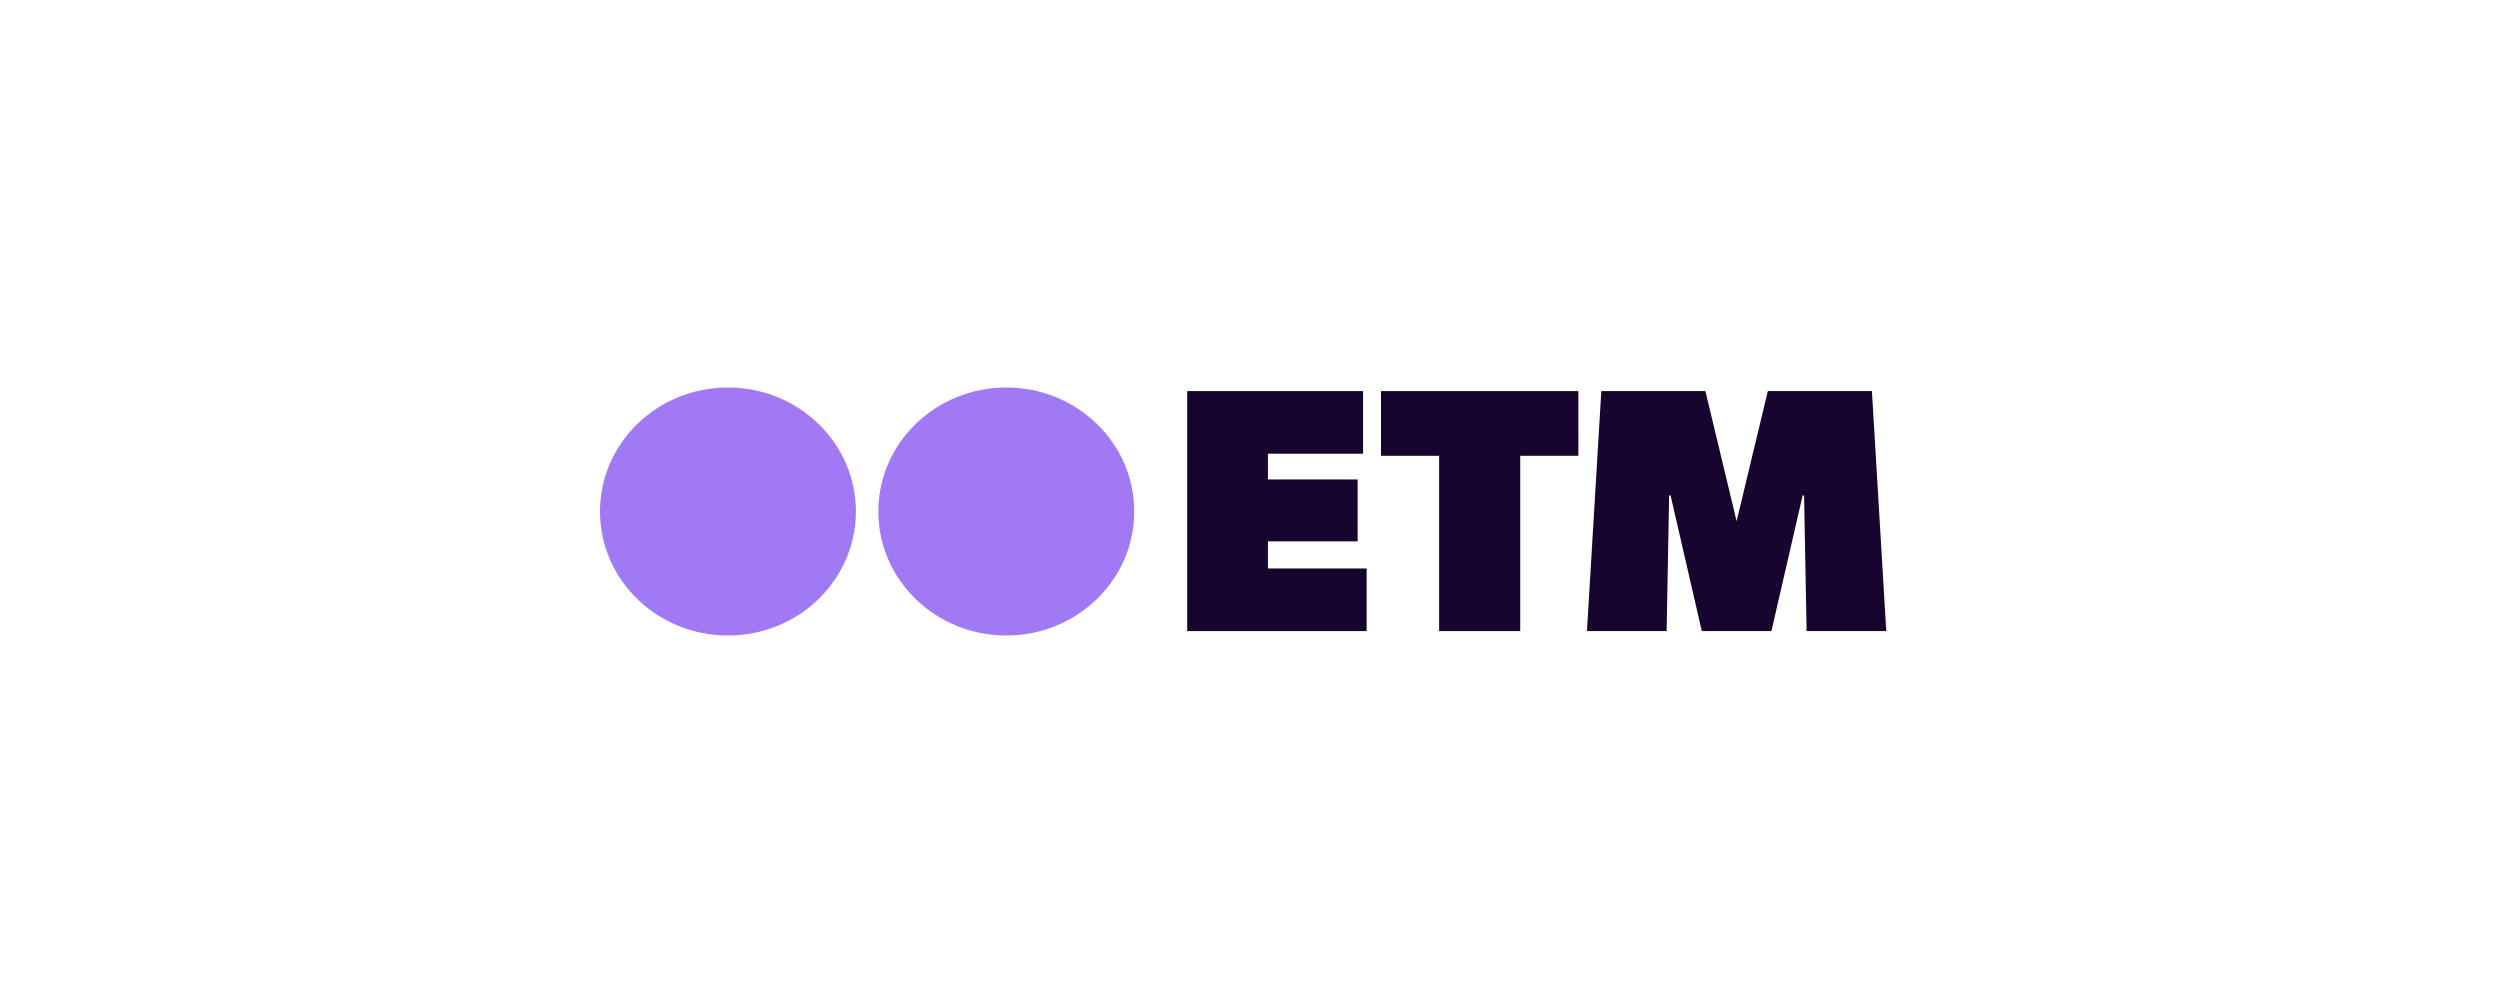
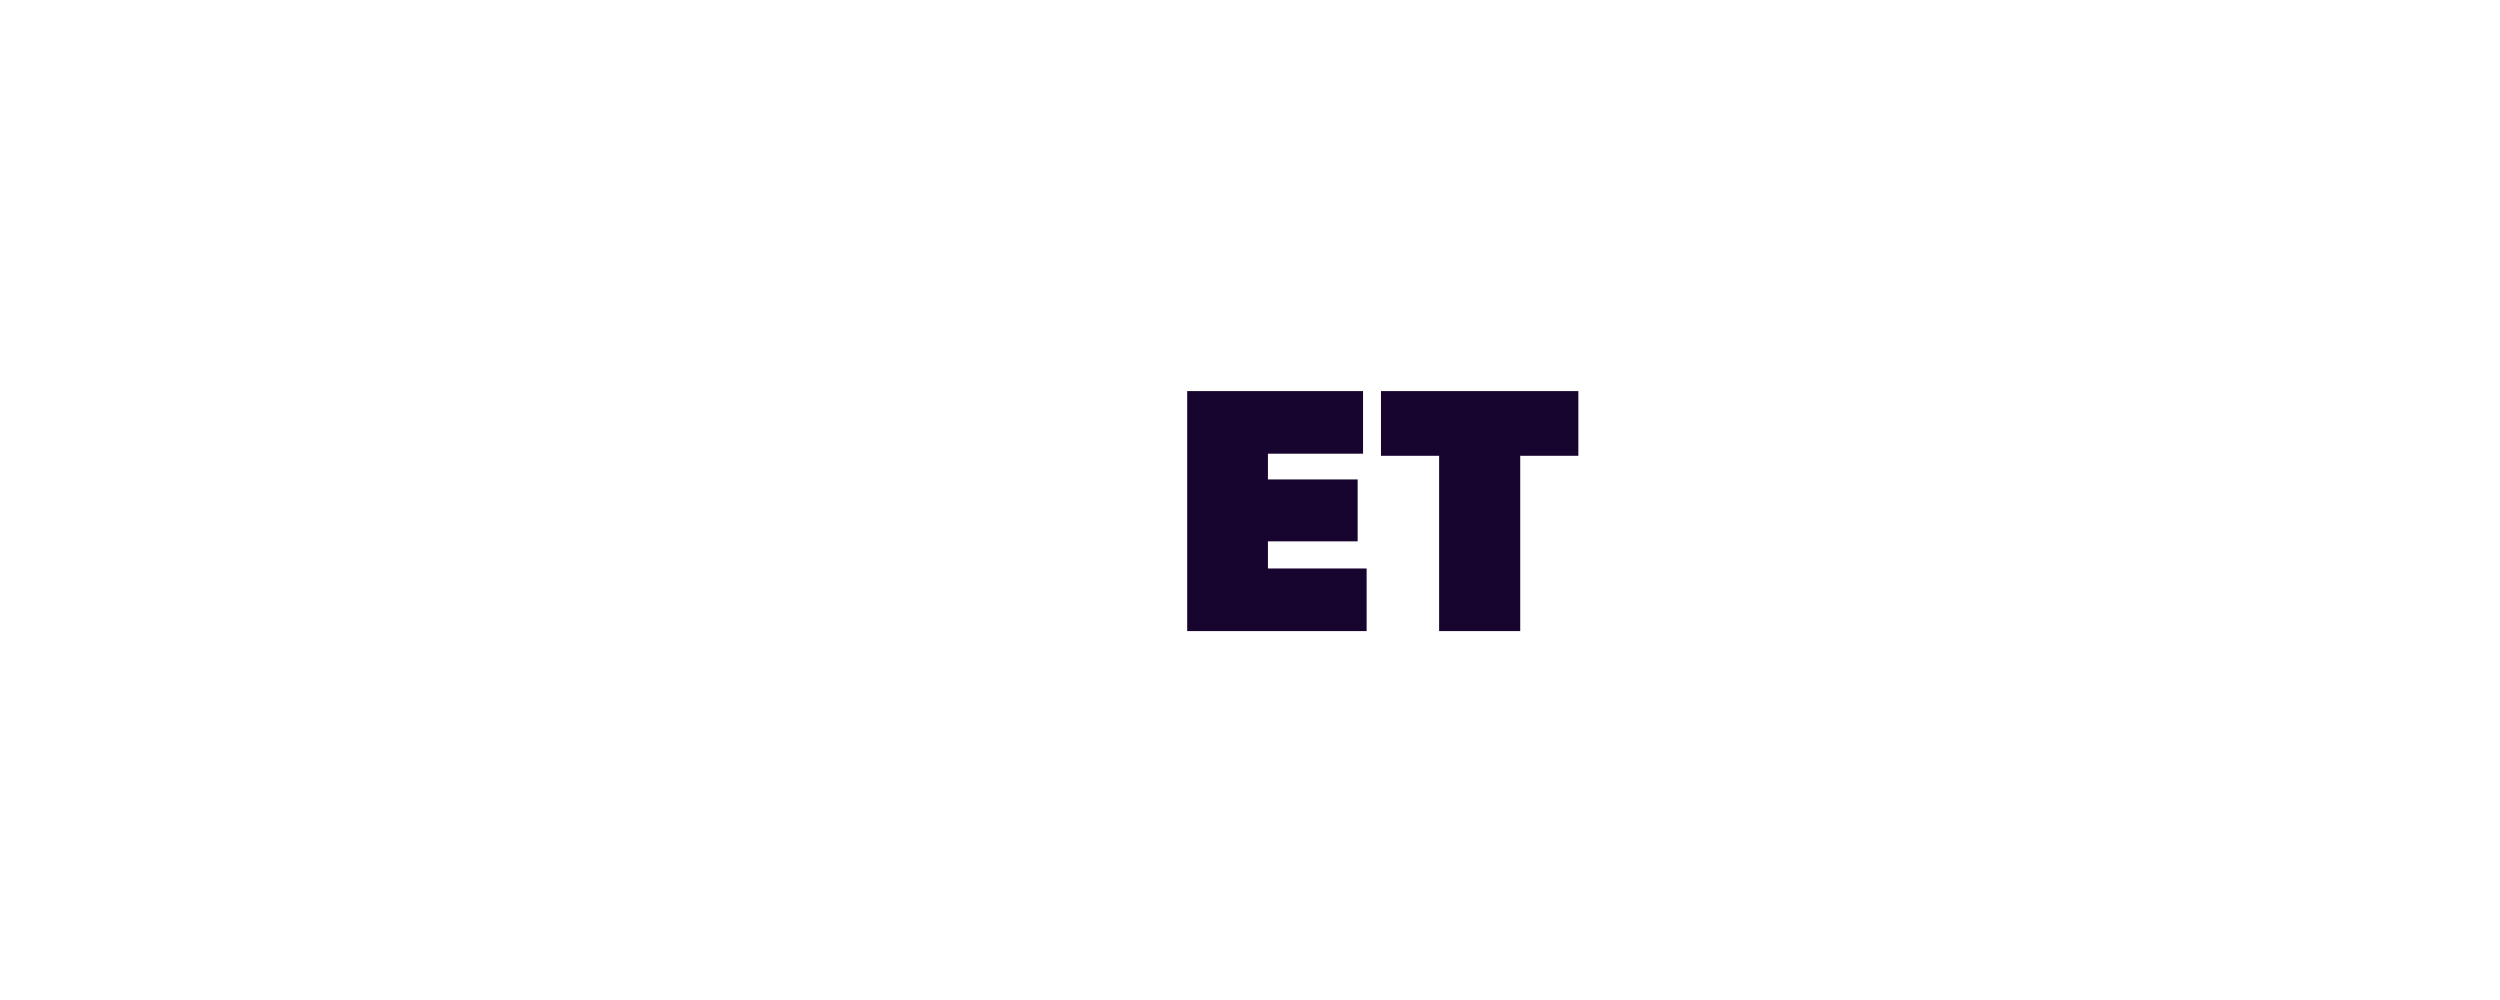
<svg xmlns="http://www.w3.org/2000/svg" width="200" height="80" viewBox="0 0 200 80" fill="none">
-   <rect width="200" height="80" fill="white" />
  <g clip-path="url(#clip0_6014_25116)">
    <path d="M94.975 31.287H109.043V36.296H101.434V38.355H108.612V43.308H101.434V45.478H109.33V50.487H94.975V31.287Z" fill="#17052F" />
    <path d="M115.129 36.464H110.478V31.287H126.269V36.463H121.618V50.487H115.129V36.464Z" fill="#17052F" />
-     <path d="M128.105 31.287H136.431L138.929 41.694L141.427 31.287H149.753L150.901 50.487H144.528L144.327 39.635H144.212L141.714 50.487H136.144L133.646 39.635H133.531L133.33 50.487H126.957L128.105 31.287Z" fill="#17052F" />
-     <path d="M68.471 40.92C68.471 46.398 63.888 50.84 58.235 50.84C52.583 50.84 48 46.398 48 40.92C48 35.442 52.583 31 58.235 31C63.888 31 68.471 35.442 68.471 40.92Z" fill="#A179F5" />
-     <path d="M90.738 40.92C90.738 46.398 86.155 50.84 80.502 50.84C74.85 50.84 70.267 46.398 70.267 40.92C70.267 35.442 74.85 31 80.502 31C86.155 31 90.738 35.442 90.738 40.92Z" fill="#A179F5" />
  </g>
  <defs>
    <clipPath id="clip0_6014_25116">
      <rect width="103" height="20" fill="white" transform="translate(48 31)" />
    </clipPath>
  </defs>
</svg>